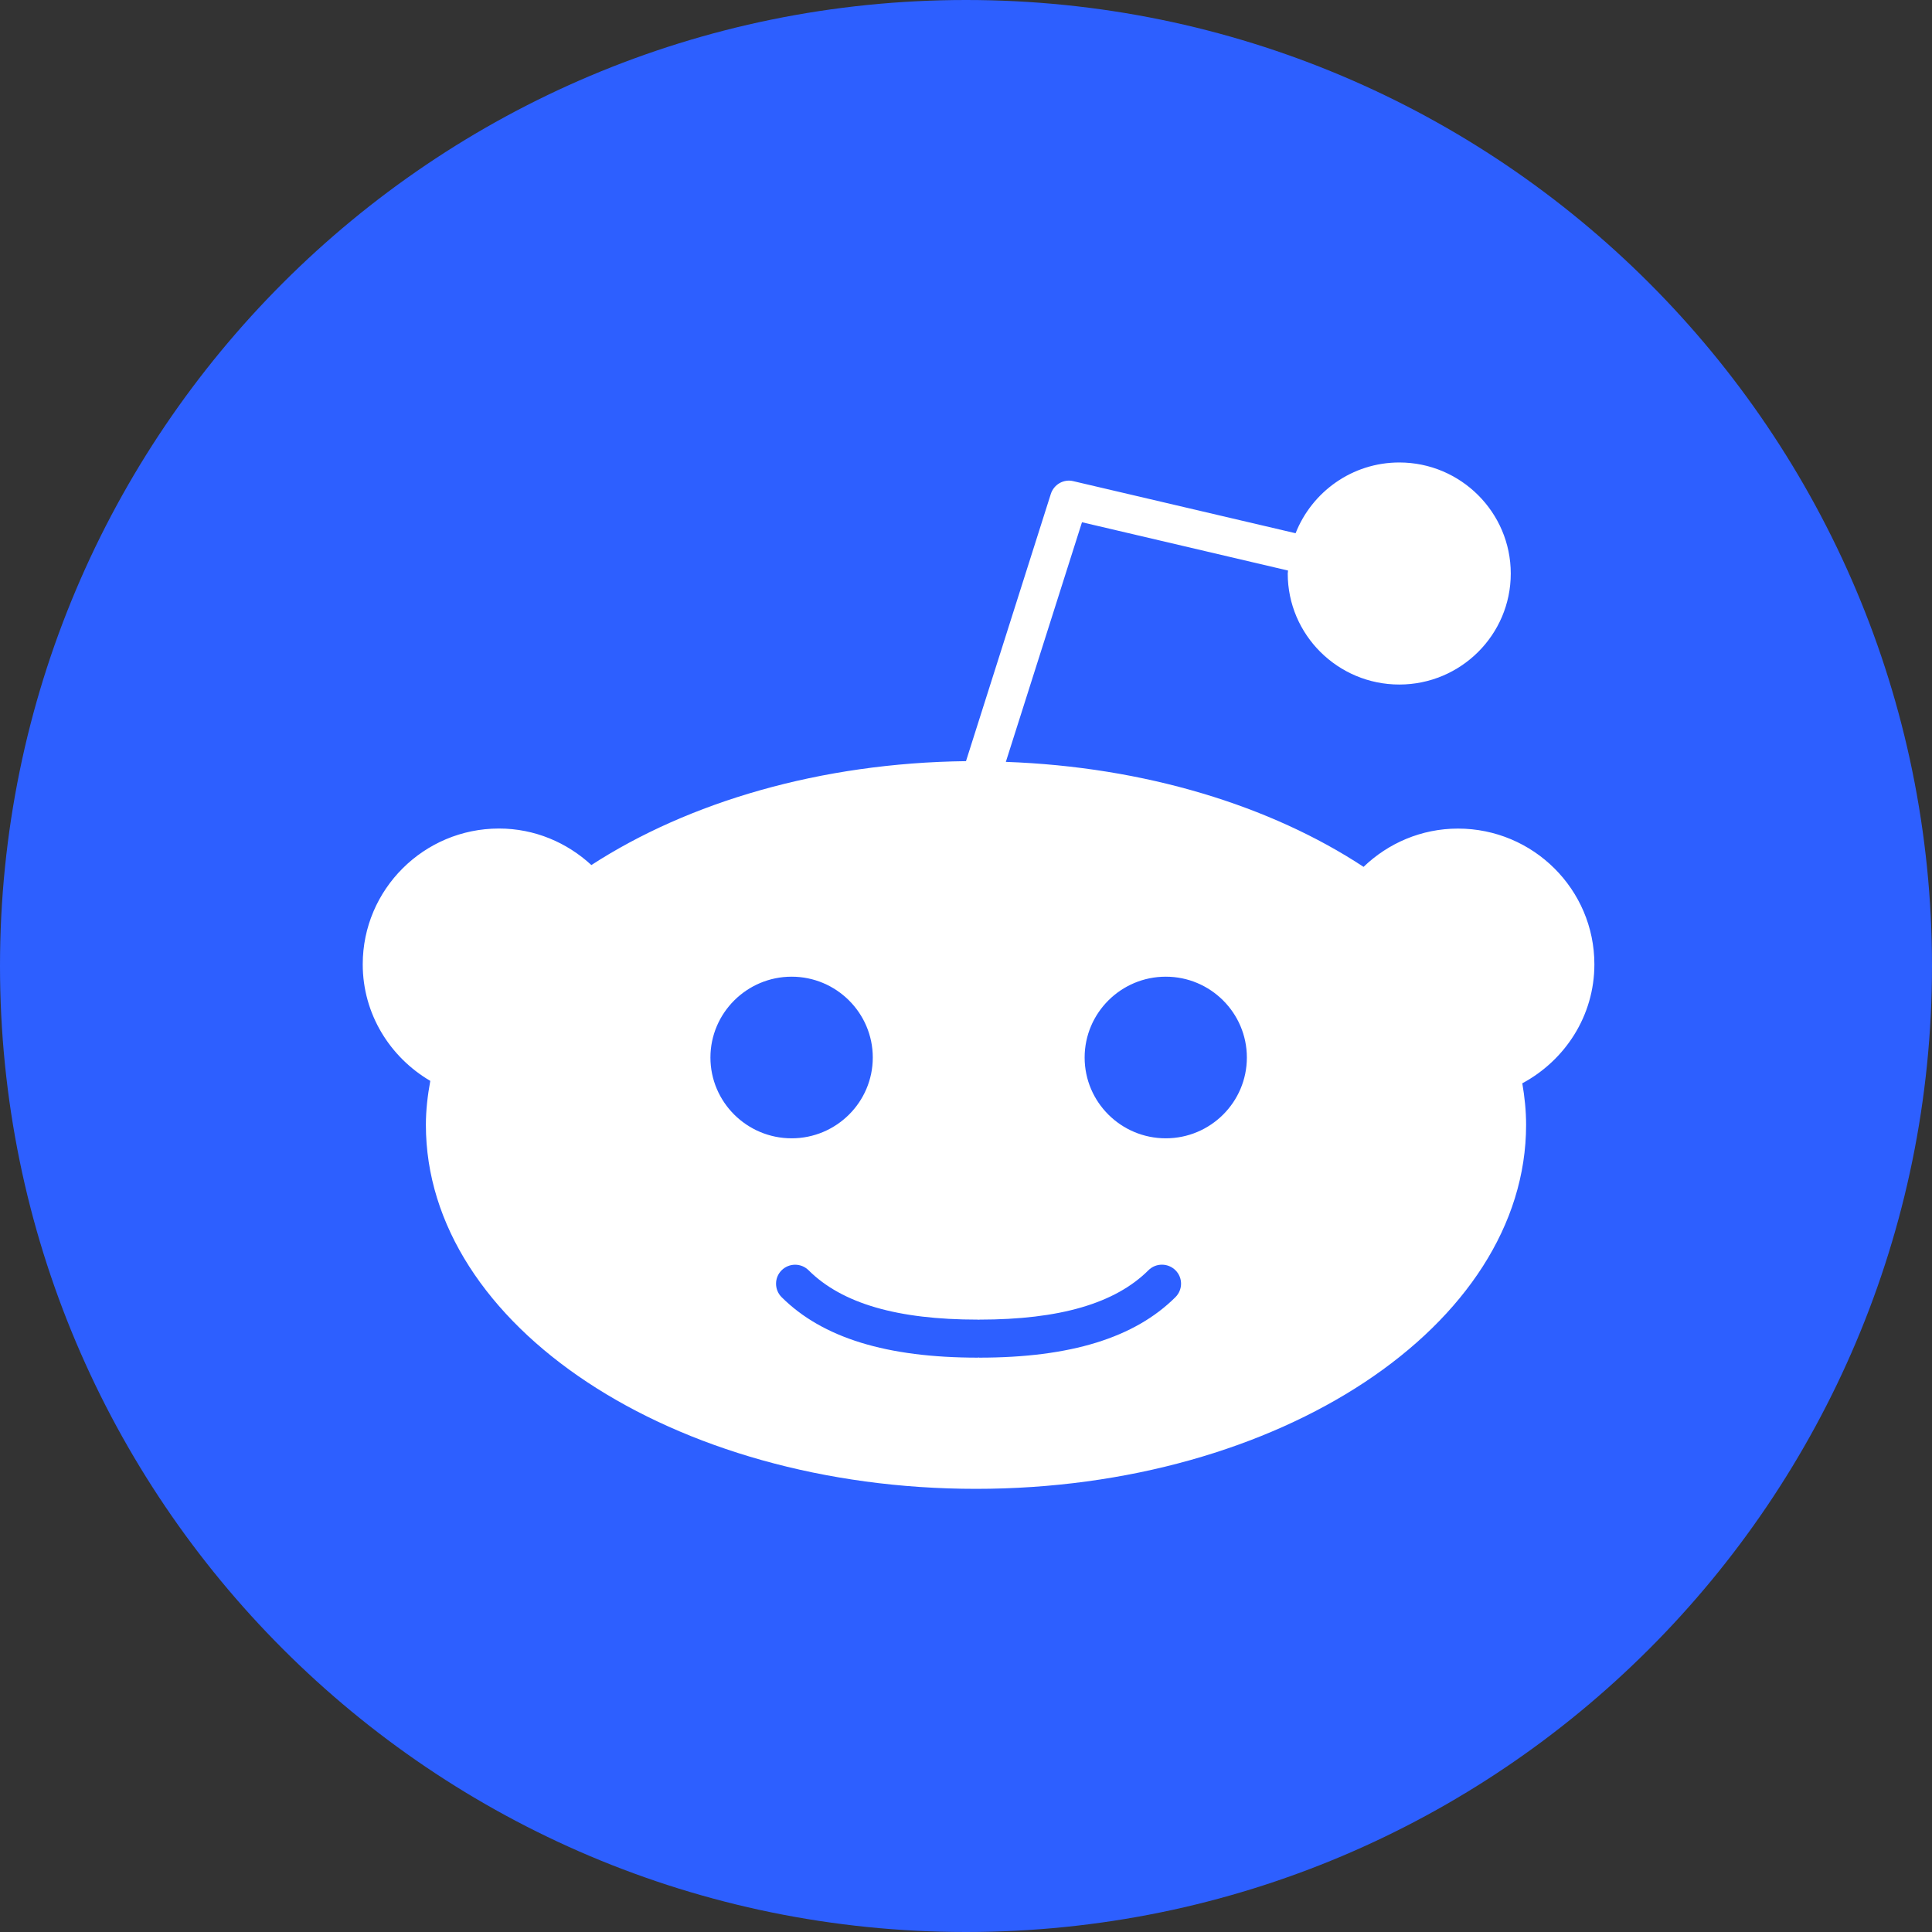
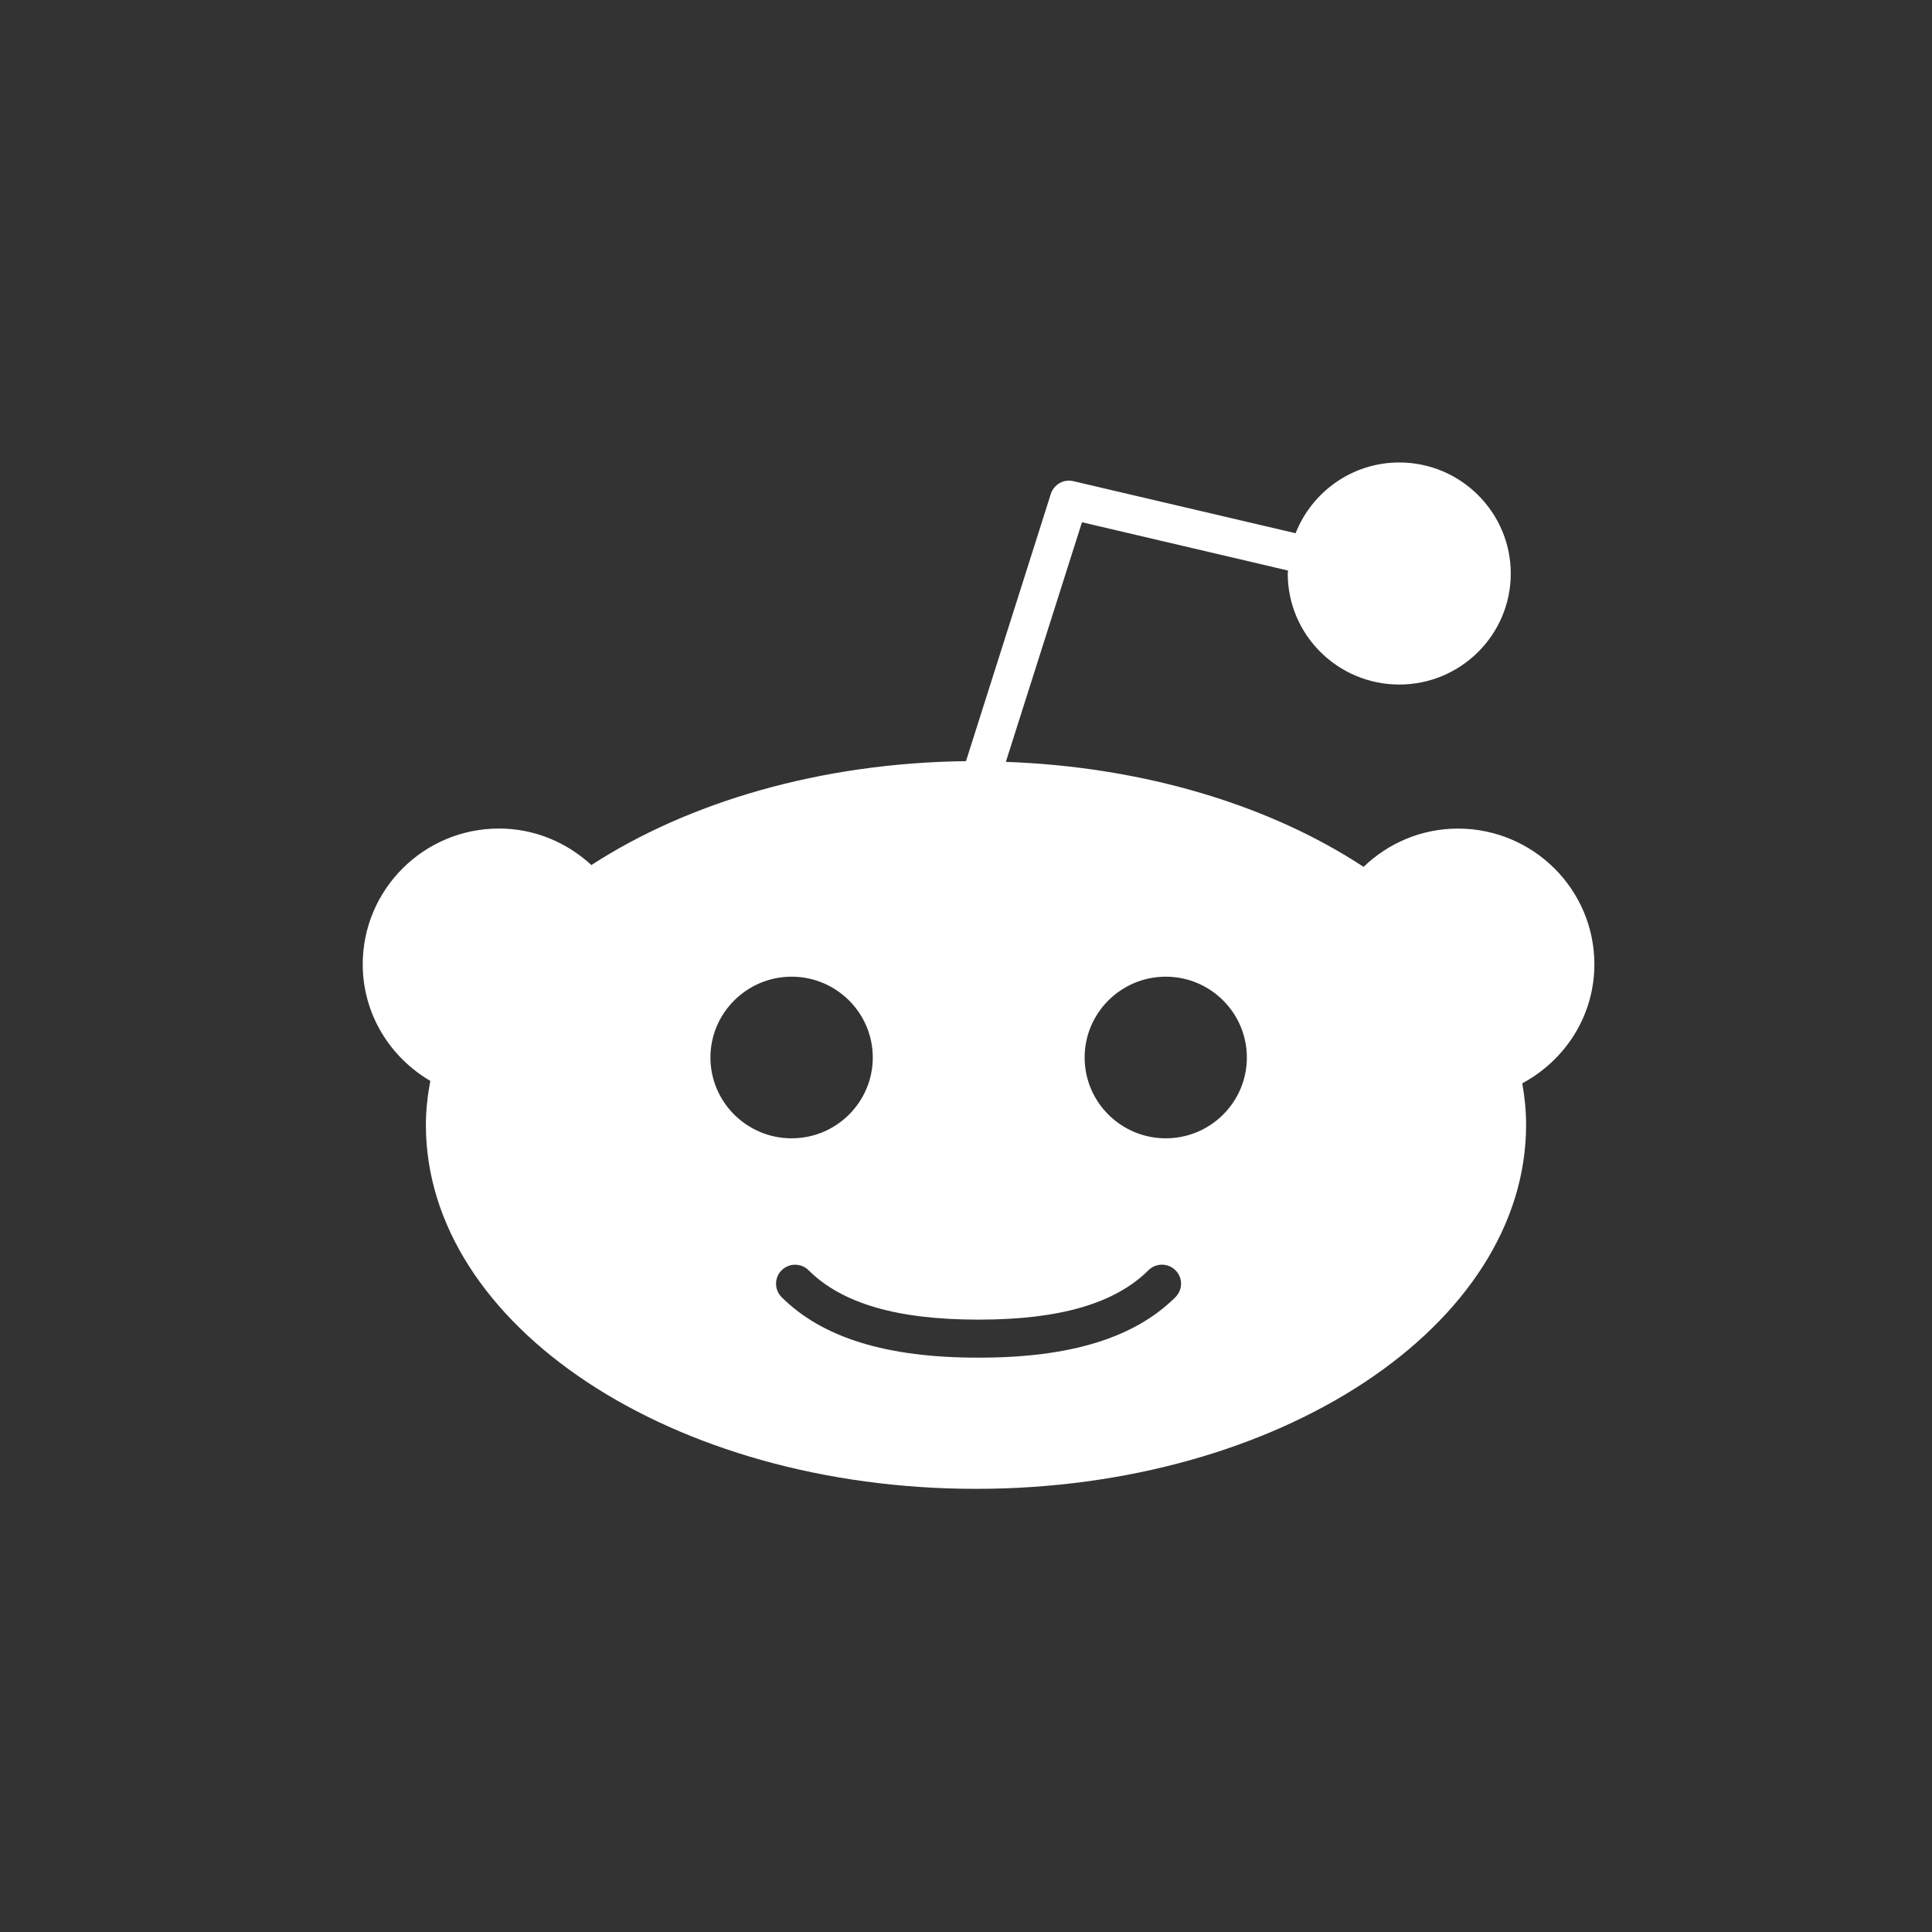
<svg xmlns="http://www.w3.org/2000/svg" width="32" height="32" viewBox="0 0 32 32" fill="none">
  <rect x="0" y="0" width="32" height="32" fill="#333333" stroke="none" />
-   <path d="M16 32C24.837 32 32 24.837 32 16C32 7.163 24.837 0 16 0C7.163 0 0 7.163 0 16C0 24.837 7.163 32 16 32Z" fill="#2D5FFF" />
  <path d="M26.408 15.972C26.408 14.732 25.395 13.724 24.149 13.724C23.542 13.724 22.991 13.967 22.585 14.358C21.047 13.346 18.965 12.701 16.66 12.619L17.921 8.65L21.334 9.45L21.329 9.5C21.329 10.514 22.158 11.338 23.177 11.338C24.195 11.338 25.023 10.514 25.023 9.5C25.023 8.486 24.194 7.66 23.177 7.66C22.395 7.66 21.729 8.148 21.459 8.832L17.779 7.97C17.619 7.93 17.456 8.023 17.405 8.181L16 12.607C13.587 12.636 11.402 13.286 9.795 14.328C9.392 13.956 8.857 13.723 8.265 13.723C7.02 13.723 6.008 14.732 6.008 15.972C6.008 16.797 6.461 17.512 7.127 17.903C7.083 18.142 7.054 18.385 7.054 18.631C7.054 21.956 11.141 24.66 16.165 24.66C21.19 24.66 25.277 21.956 25.277 18.631C25.277 18.398 25.253 18.169 25.214 17.943C25.921 17.563 26.408 16.827 26.408 15.972ZM11.767 17.516C11.767 16.778 12.371 16.177 13.112 16.177C13.853 16.177 14.456 16.778 14.456 17.516C14.456 18.254 13.853 18.854 13.112 18.854C12.371 18.854 11.767 18.254 11.767 17.516ZM19.469 21.485C18.792 22.159 17.729 22.487 16.219 22.487L16.208 22.484L16.197 22.487C14.686 22.487 13.623 22.159 12.946 21.485C12.823 21.362 12.823 21.162 12.946 21.04C13.07 20.917 13.27 20.917 13.393 21.04C13.946 21.59 14.863 21.857 16.197 21.857L16.208 21.859L16.219 21.857C17.552 21.857 18.47 21.589 19.022 21.039C19.145 20.916 19.346 20.917 19.469 21.039C19.593 21.162 19.593 21.361 19.469 21.485ZM19.309 18.854C18.567 18.854 17.965 18.254 17.965 17.516C17.965 16.778 18.567 16.177 19.309 16.177C20.05 16.177 20.652 16.778 20.652 17.516C20.652 18.254 20.05 18.854 19.309 18.854Z" fill="white" />
</svg>